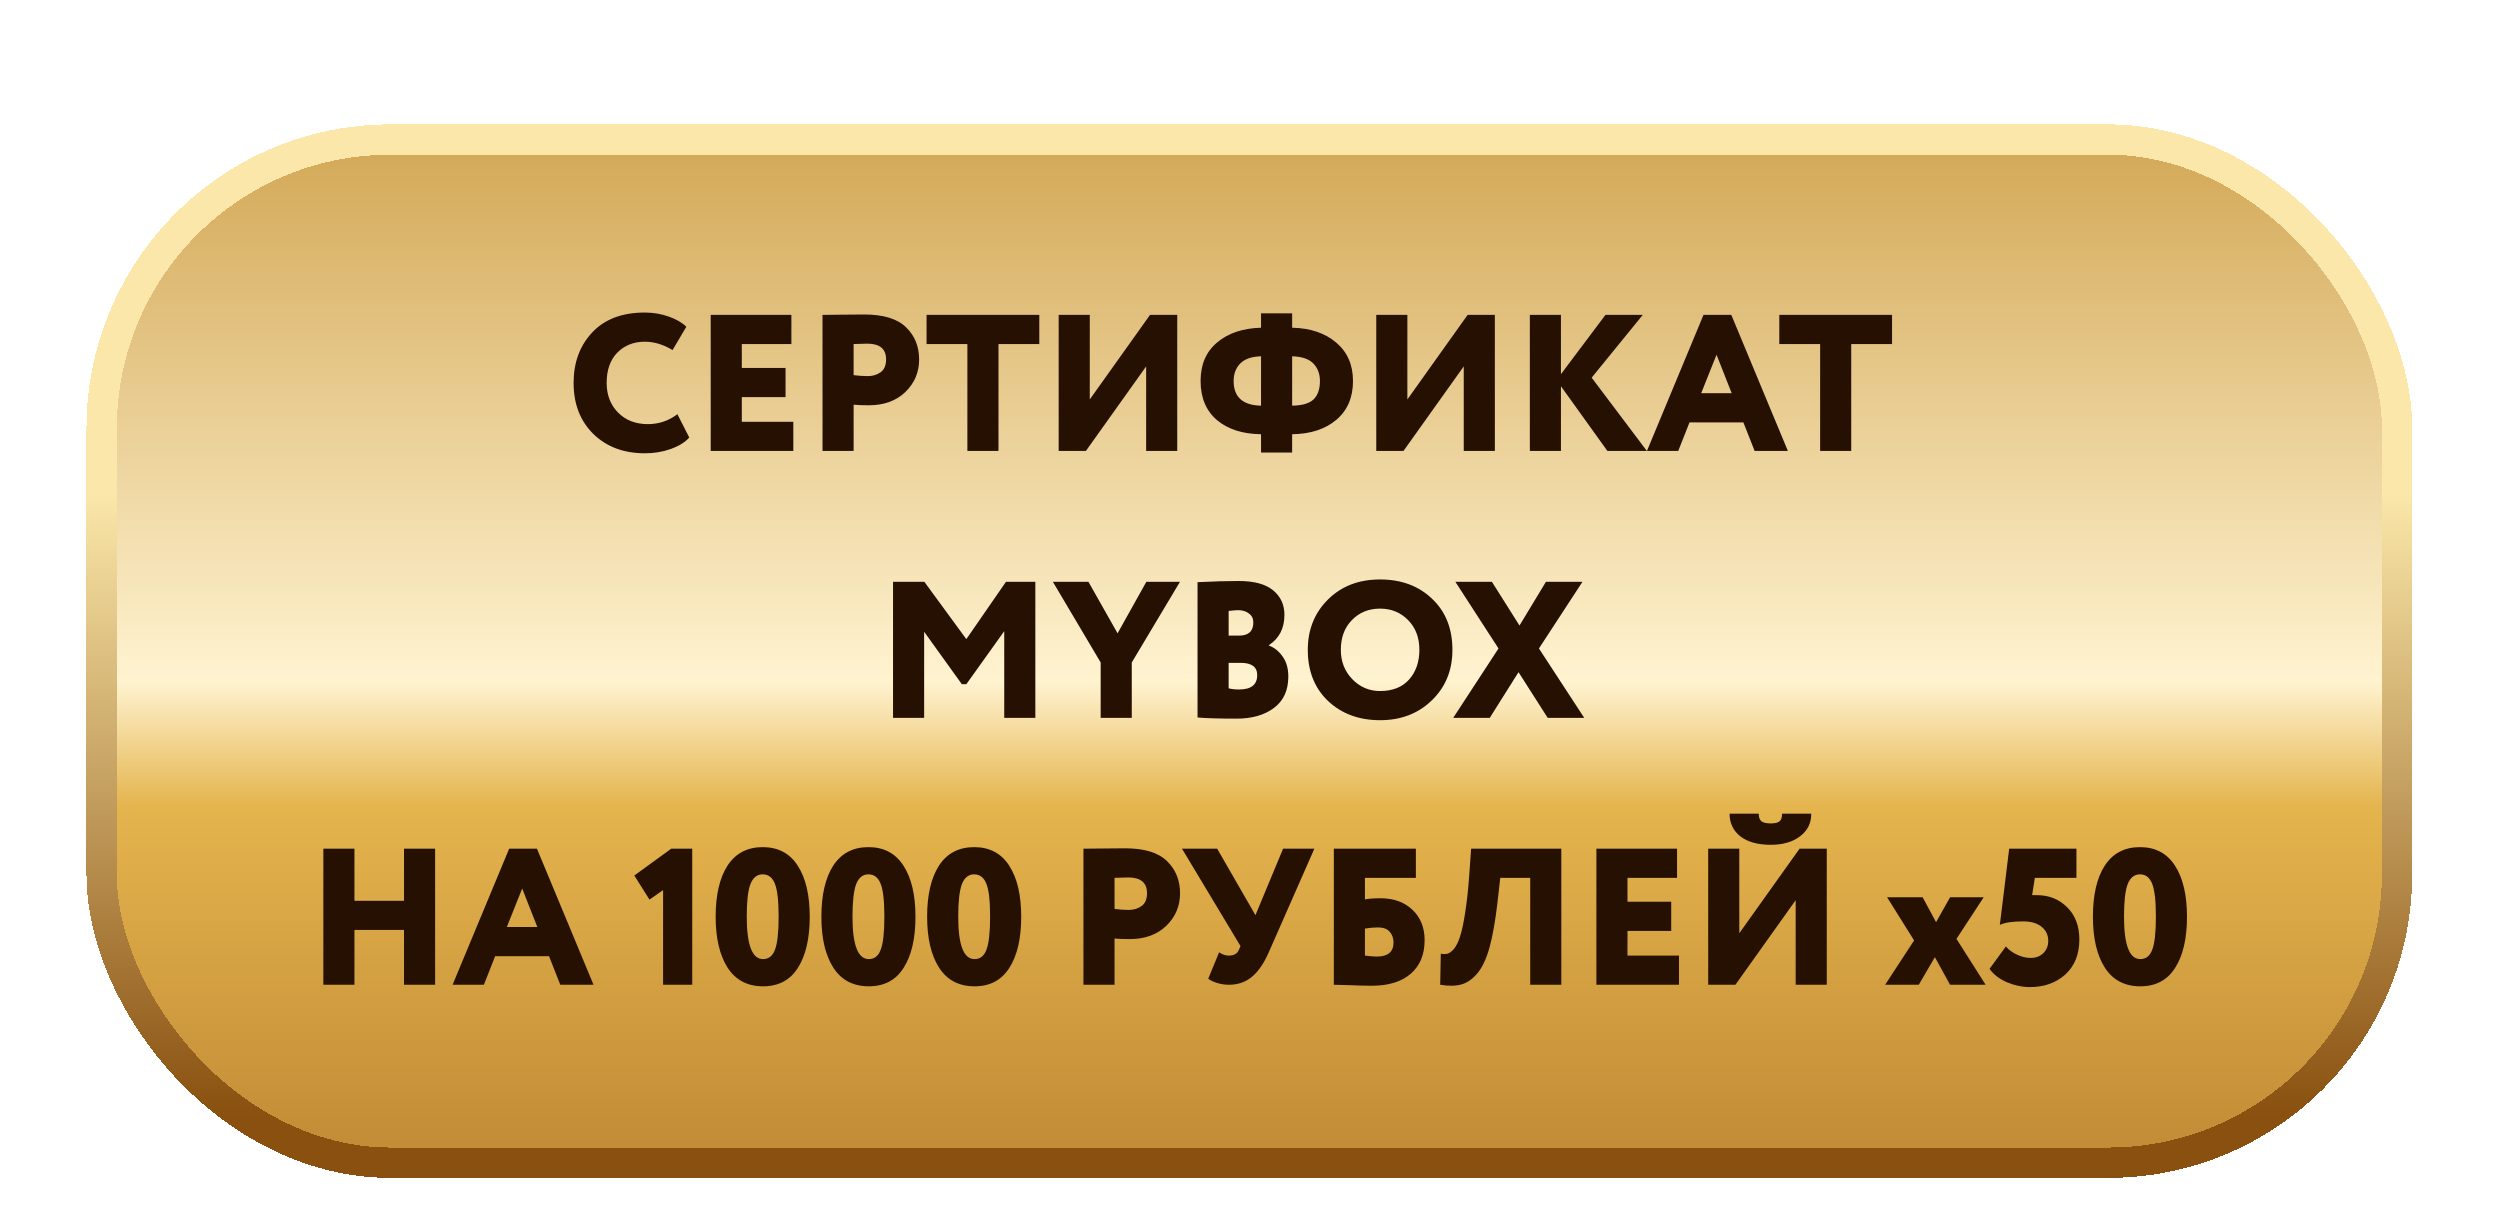
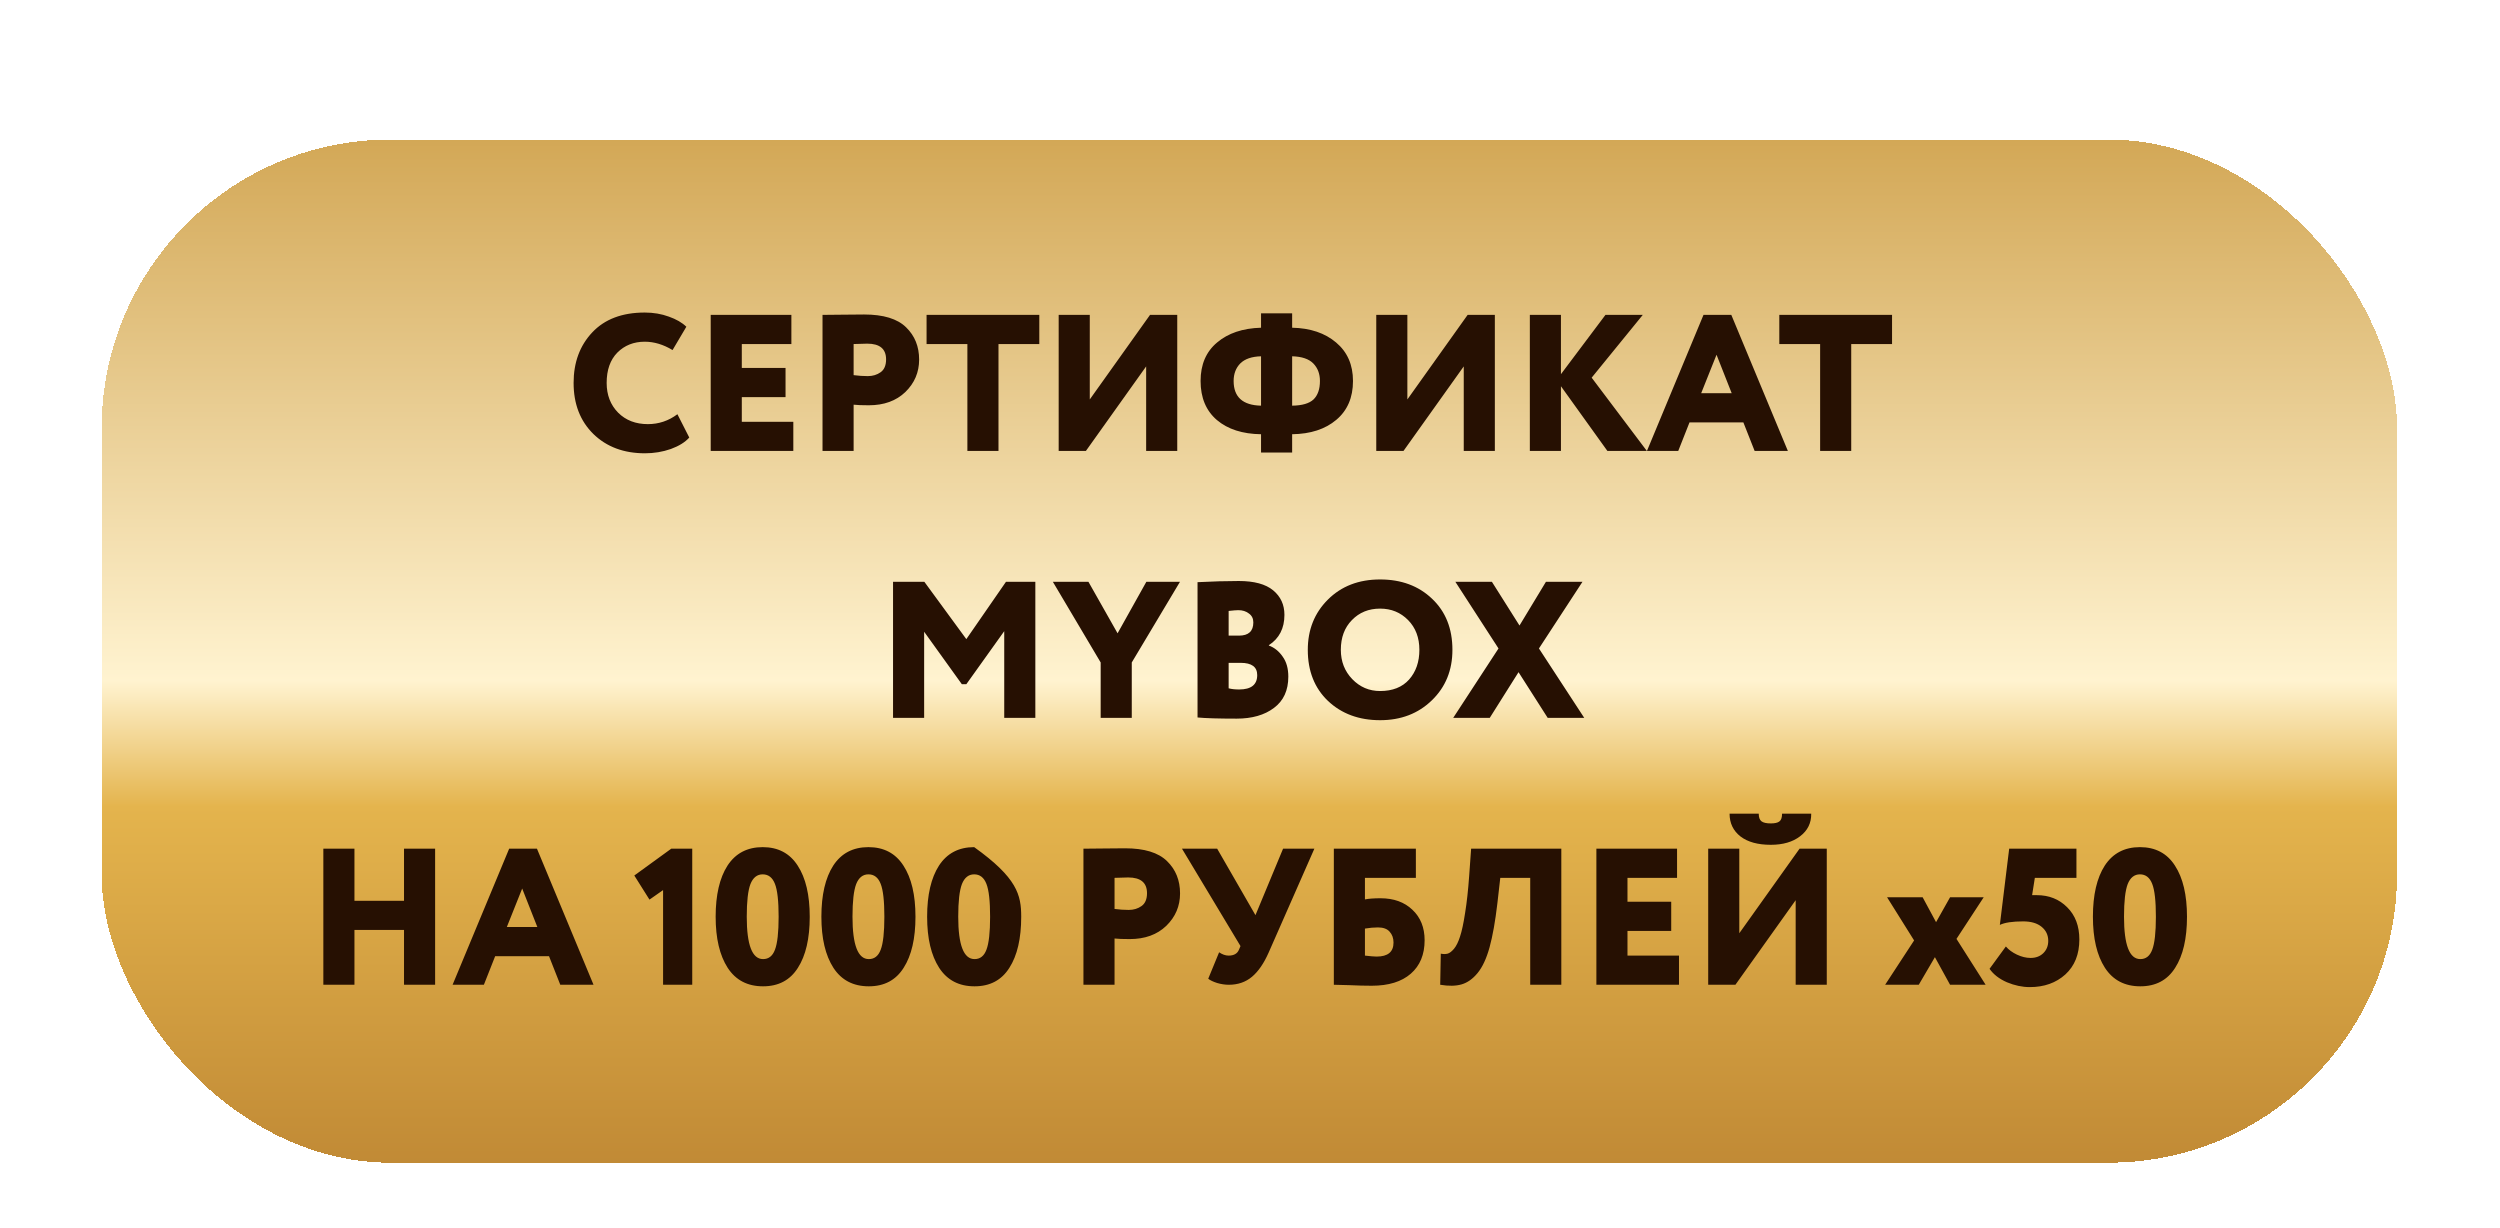
<svg xmlns="http://www.w3.org/2000/svg" width="281" height="138" viewBox="0 0 281 138" fill="none">
  <g filter="url(#filter0_dd_2745_204)">
    <rect x="11.425" y="8.014" width="258" height="115" rx="32.447" fill="url(#paint0_linear_2745_204)" shape-rendering="crispEdges" />
-     <rect x="11.425" y="8.014" width="258" height="115" rx="32.447" stroke="url(#paint1_linear_2745_204)" stroke-width="3.41" shape-rendering="crispEdges" />
-     <path d="M76.141 38.885L77.474 41.507C77.007 42.031 76.316 42.461 75.398 42.796C74.48 43.116 73.512 43.277 72.492 43.277C70.118 43.277 68.188 42.556 66.702 41.114C65.216 39.657 64.473 37.741 64.473 35.367C64.473 33.066 65.172 31.172 66.571 29.686C67.969 28.2 69.936 27.457 72.47 27.457C73.446 27.457 74.349 27.61 75.18 27.916C76.01 28.208 76.665 28.586 77.146 29.052L75.595 31.674C74.56 31.048 73.519 30.735 72.47 30.735C71.232 30.735 70.205 31.143 69.389 31.959C68.588 32.774 68.188 33.91 68.188 35.367C68.188 36.722 68.617 37.836 69.477 38.71C70.336 39.569 71.451 39.999 72.82 39.999C74.043 39.999 75.15 39.628 76.141 38.885ZM79.883 43.014V27.72H88.951V30.997H83.379V33.685H88.295V36.962H83.379V39.737H89.169V43.014H79.883ZM95.947 43.014H92.451V27.72C92.713 27.72 93.449 27.712 94.658 27.698C95.881 27.683 96.704 27.676 97.127 27.676C99.297 27.676 100.87 28.157 101.846 29.118C102.822 30.065 103.31 31.274 103.31 32.745C103.31 34.173 102.793 35.389 101.759 36.394C100.725 37.385 99.355 37.88 97.651 37.88C96.879 37.88 96.311 37.858 95.947 37.814V43.014ZM97.476 30.953C97.418 30.953 96.908 30.968 95.947 30.997V34.493C96.5 34.566 97.032 34.602 97.542 34.602C98.095 34.602 98.576 34.457 98.984 34.165C99.392 33.874 99.596 33.393 99.596 32.723C99.596 31.543 98.889 30.953 97.476 30.953ZM104.146 30.997V27.72H116.818V30.997H112.23V43.014H108.734V30.997H104.146ZM122.054 43.014H118.995V27.72H122.491V37.224L129.264 27.72H132.323V43.014H128.827V33.51L122.054 43.014ZM141.741 43.189V41.135C139.658 41.106 138.005 40.575 136.781 39.54C135.558 38.492 134.946 37.028 134.946 35.149C134.946 33.299 135.565 31.857 136.803 30.822C138.041 29.774 139.687 29.22 141.741 29.162V27.545H145.237V29.162C147.276 29.206 148.922 29.759 150.175 30.822C151.442 31.886 152.076 33.328 152.076 35.149C152.076 37.013 151.449 38.47 150.197 39.519C148.959 40.567 147.305 41.106 145.237 41.135V43.189H141.741ZM148.361 35.149C148.361 34.347 148.114 33.692 147.619 33.182C147.123 32.672 146.329 32.403 145.237 32.374V37.923C146.359 37.909 147.16 37.676 147.64 37.224C148.121 36.758 148.361 36.066 148.361 35.149ZM138.66 35.149C138.66 36.955 139.687 37.88 141.741 37.923V32.374C140.692 32.403 139.913 32.672 139.403 33.182C138.908 33.692 138.66 34.347 138.66 35.149ZM157.751 43.014H154.692V27.72H158.188V37.224L164.962 27.72H168.021V43.014H164.525V33.51L157.751 43.014ZM171.954 43.014V27.72H175.45V34.384L180.454 27.72H184.649L178.903 34.777L185.108 43.014H180.672L175.45 35.739V43.014H171.954ZM185.116 43.014L191.474 27.72H194.599L200.957 43.014H197.221L195.954 39.803H189.901L188.634 43.014H185.116ZM192.938 32.199L191.212 36.525H194.643L192.938 32.199ZM199.994 30.997V27.72H212.666V30.997H208.078V43.014H204.582V30.997H199.994ZM100.378 73.014V57.72H103.896L108.615 64.165L113.072 57.72H116.372V73.014H112.876V63.27L108.615 69.234H108.113L103.874 63.335V73.014H100.378ZM132.63 57.72L127.211 66.787V73.014H123.715V66.787L118.34 57.72H122.339L125.616 63.51L128.85 57.72H132.63ZM134.603 72.971V57.763C136.307 57.676 137.851 57.632 139.235 57.632C140.969 57.632 142.258 57.982 143.103 58.681C143.947 59.38 144.37 60.298 144.37 61.434C144.37 62.949 143.787 64.085 142.622 64.843V64.886C143.248 65.119 143.765 65.535 144.173 66.132C144.596 66.714 144.807 67.465 144.807 68.382C144.807 69.926 144.268 71.099 143.19 71.9C142.127 72.701 140.728 73.102 138.995 73.102C136.97 73.102 135.506 73.058 134.603 72.971ZM139.454 66.831H138.099V69.693C138.419 69.781 138.813 69.824 139.279 69.824C140.634 69.824 141.311 69.285 141.311 68.207C141.311 67.29 140.692 66.831 139.454 66.831ZM139.191 60.91C138.988 60.91 138.623 60.939 138.099 60.997V63.772H139.257C140.335 63.772 140.874 63.277 140.874 62.286C140.874 61.849 140.706 61.514 140.371 61.281C140.051 61.033 139.658 60.91 139.191 60.91ZM146.996 65.367C146.996 63.109 147.746 61.23 149.246 59.73C150.761 58.215 152.72 57.458 155.124 57.458C157.498 57.458 159.443 58.178 160.958 59.621C162.487 61.063 163.252 62.978 163.252 65.367C163.252 67.668 162.48 69.562 160.936 71.048C159.406 72.534 157.469 73.277 155.124 73.277C152.75 73.277 150.798 72.556 149.268 71.114C147.753 69.671 146.996 67.756 146.996 65.367ZM150.71 65.367C150.71 66.678 151.14 67.778 151.999 68.666C152.859 69.555 153.9 69.999 155.124 69.999C156.522 69.999 157.608 69.57 158.38 68.71C159.152 67.836 159.538 66.722 159.538 65.367C159.538 63.998 159.115 62.883 158.27 62.024C157.425 61.165 156.377 60.735 155.124 60.735C153.842 60.735 152.786 61.165 151.956 62.024C151.125 62.869 150.71 63.983 150.71 65.367ZM177.871 57.72L172.977 65.214L178.068 73.014H173.96L170.683 67.88L167.449 73.014H163.341L168.432 65.214L163.582 57.72H167.689L170.792 62.636L173.764 57.72H177.871ZM45.411 103.014V96.853H39.84V103.014H36.344V87.72H39.84V93.575H45.411V87.72H48.907V103.014H45.411ZM50.871 103.014L57.23 87.72H60.354L66.712 103.014H62.976L61.709 99.802H55.656L54.389 103.014H50.871ZM58.694 92.199L56.967 96.525H60.398L58.694 92.199ZM71.296 90.735L75.448 87.72H77.808V103.014H74.53V92.374L73.001 93.444L71.296 90.735ZM80.439 95.367C80.439 92.92 80.883 91.004 81.772 89.621C82.675 88.237 83.993 87.545 85.727 87.545C87.46 87.545 88.771 88.237 89.66 89.621C90.563 91.004 91.014 92.92 91.014 95.367C91.014 97.814 90.57 99.73 89.681 101.113C88.808 102.497 87.504 103.189 85.77 103.189C84.022 103.189 82.697 102.497 81.794 101.113C80.891 99.715 80.439 97.8 80.439 95.367ZM83.935 95.367C83.935 98.543 84.547 100.13 85.77 100.13C86.397 100.13 86.841 99.781 87.103 99.082C87.38 98.368 87.518 97.13 87.518 95.367C87.518 93.605 87.38 92.374 87.103 91.674C86.826 90.961 86.368 90.604 85.727 90.604C85.1 90.604 84.642 90.968 84.35 91.696C84.073 92.425 83.935 93.648 83.935 95.367ZM92.324 95.367C92.324 92.92 92.768 91.004 93.657 89.621C94.56 88.237 95.878 87.545 97.612 87.545C99.345 87.545 100.656 88.237 101.545 89.621C102.448 91.004 102.899 92.92 102.899 95.367C102.899 97.814 102.455 99.73 101.567 101.113C100.693 102.497 99.389 103.189 97.655 103.189C95.907 103.189 94.582 102.497 93.679 101.113C92.776 99.715 92.324 97.8 92.324 95.367ZM95.82 95.367C95.82 98.543 96.432 100.13 97.655 100.13C98.282 100.13 98.726 99.781 98.988 99.082C99.265 98.368 99.403 97.13 99.403 95.367C99.403 93.605 99.265 92.374 98.988 91.674C98.712 90.961 98.253 90.604 97.612 90.604C96.985 90.604 96.526 90.968 96.235 91.696C95.958 92.425 95.82 93.648 95.82 95.367ZM104.209 95.367C104.209 92.92 104.653 91.004 105.542 89.621C106.445 88.237 107.763 87.545 109.497 87.545C111.23 87.545 112.541 88.237 113.43 89.621C114.333 91.004 114.784 92.92 114.784 95.367C114.784 97.814 114.34 99.73 113.451 101.113C112.578 102.497 111.274 103.189 109.54 103.189C107.792 103.189 106.467 102.497 105.564 101.113C104.661 99.715 104.209 97.8 104.209 95.367ZM107.705 95.367C107.705 98.543 108.317 100.13 109.54 100.13C110.167 100.13 110.611 99.781 110.873 99.082C111.15 98.368 111.288 97.13 111.288 95.367C111.288 93.605 111.15 92.374 110.873 91.674C110.596 90.961 110.138 90.604 109.497 90.604C108.87 90.604 108.412 90.968 108.12 91.696C107.843 92.425 107.705 93.648 107.705 95.367ZM125.275 103.014H121.779V87.72C122.041 87.72 122.777 87.712 123.986 87.698C125.21 87.683 126.033 87.676 126.455 87.676C128.625 87.676 130.199 88.157 131.175 89.118C132.151 90.065 132.638 91.274 132.638 92.745C132.638 94.173 132.121 95.389 131.087 96.394C130.053 97.385 128.684 97.88 126.979 97.88C126.207 97.88 125.639 97.858 125.275 97.814V103.014ZM126.805 90.953C126.746 90.953 126.237 90.968 125.275 90.997V94.493C125.829 94.566 126.36 94.602 126.87 94.602C127.424 94.602 127.904 94.457 128.312 94.165C128.72 93.874 128.924 93.393 128.924 92.723C128.924 91.543 128.218 90.953 126.805 90.953ZM147.735 87.72L142.6 99.387C142.061 100.611 141.435 101.521 140.721 102.119C140.007 102.716 139.141 103.014 138.121 103.014C137.698 103.014 137.261 102.949 136.81 102.818C136.358 102.672 136.023 102.512 135.805 102.337L137.028 99.365C137.393 99.613 137.749 99.737 138.099 99.737C138.667 99.737 139.046 99.533 139.235 99.125L139.432 98.666L132.855 87.72H136.81L141.114 95.192L144.217 87.72H147.735ZM149.923 103.014V87.72H159.144V90.997H153.419V93.422C153.842 93.335 154.424 93.291 155.167 93.291C156.653 93.291 157.848 93.721 158.751 94.581C159.668 95.44 160.127 96.583 160.127 98.011C160.127 99.613 159.61 100.866 158.576 101.769C157.542 102.672 156.078 103.124 154.184 103.124C153.427 103.124 152.574 103.102 151.628 103.058C150.695 103.029 150.127 103.014 149.923 103.014ZM154.883 96.569C154.432 96.569 153.944 96.612 153.419 96.7V99.737C154.046 99.81 154.483 99.846 154.73 99.846C155.998 99.846 156.631 99.322 156.631 98.273C156.631 97.778 156.486 97.37 156.194 97.049C155.917 96.729 155.48 96.569 154.883 96.569ZM171.996 103.014V90.997H168.631L168.303 93.881C168.07 95.877 167.779 97.516 167.429 98.797C167.079 100.065 166.628 101.033 166.074 101.703C165.535 102.359 164.938 102.781 164.283 102.971C163.627 103.16 162.826 103.175 161.879 103.014L161.945 99.519C162.236 99.577 162.491 99.577 162.71 99.519C162.928 99.46 163.168 99.278 163.431 98.972C163.693 98.652 163.919 98.193 164.108 97.596C164.312 96.984 164.501 96.103 164.676 94.952C164.865 93.801 165.018 92.41 165.135 90.779L165.353 87.72H175.492V103.014H171.996ZM179.433 103.014V87.72H188.501V90.997H182.929V93.685H187.845V96.962H182.929V99.737H188.719V103.014H179.433ZM195.06 103.014H192.001V87.72H195.497V97.224L202.27 87.72H205.329V103.014H201.833V93.51L195.06 103.014ZM194.404 83.787H197.682C197.682 84.195 197.784 84.479 197.988 84.639C198.192 84.799 198.541 84.879 199.037 84.879C199.488 84.879 199.809 84.806 199.998 84.661C200.202 84.515 200.304 84.224 200.304 83.787H203.581C203.596 84.835 203.181 85.68 202.336 86.321C201.506 86.962 200.406 87.283 199.037 87.283C197.58 87.283 196.444 86.969 195.628 86.343C194.812 85.702 194.404 84.85 194.404 83.787ZM222.967 93.182L219.908 97.858L223.185 103.014H219.187L217.483 99.912L215.669 103.014H211.889L215.145 98.033L212.108 93.182H216.106L217.614 95.979L219.187 93.182H222.967ZM224.783 96.285L225.832 87.72H233.392V90.997H228.716L228.41 92.942H228.934C230.303 92.942 231.44 93.393 232.343 94.296C233.26 95.2 233.719 96.409 233.719 97.923C233.719 99.584 233.195 100.895 232.146 101.856C231.097 102.803 229.765 103.277 228.148 103.277C227.303 103.277 226.443 103.095 225.569 102.73C224.71 102.352 224.062 101.849 223.625 101.223L225.46 98.71C225.766 99.074 226.181 99.38 226.706 99.628C227.23 99.875 227.74 99.999 228.235 99.999C228.818 99.999 229.291 99.824 229.655 99.475C230.034 99.111 230.223 98.644 230.223 98.076C230.223 97.436 229.976 96.911 229.48 96.503C228.985 96.095 228.293 95.891 227.405 95.891C226.21 95.891 225.336 96.022 224.783 96.285ZM235.243 95.367C235.243 92.92 235.687 91.004 236.575 89.621C237.479 88.237 238.797 87.545 240.53 87.545C242.264 87.545 243.575 88.237 244.463 89.621C245.366 91.004 245.818 92.92 245.818 95.367C245.818 97.814 245.374 99.73 244.485 101.113C243.611 102.497 242.307 103.189 240.574 103.189C238.826 103.189 237.5 102.497 236.597 101.113C235.694 99.715 235.243 97.8 235.243 95.367ZM238.739 95.367C238.739 98.543 239.35 100.13 240.574 100.13C241.2 100.13 241.645 99.781 241.907 99.082C242.184 98.368 242.322 97.13 242.322 95.367C242.322 93.605 242.184 92.374 241.907 91.674C241.63 90.961 241.171 90.604 240.53 90.604C239.904 90.604 239.445 90.968 239.154 91.696C238.877 92.425 238.739 93.648 238.739 95.367Z" fill="#261002" />
+     <path d="M76.141 38.885L77.474 41.507C77.007 42.031 76.316 42.461 75.398 42.796C74.48 43.116 73.512 43.277 72.492 43.277C70.118 43.277 68.188 42.556 66.702 41.114C65.216 39.657 64.473 37.741 64.473 35.367C64.473 33.066 65.172 31.172 66.571 29.686C67.969 28.2 69.936 27.457 72.47 27.457C73.446 27.457 74.349 27.61 75.18 27.916C76.01 28.208 76.665 28.586 77.146 29.052L75.595 31.674C74.56 31.048 73.519 30.735 72.47 30.735C71.232 30.735 70.205 31.143 69.389 31.959C68.588 32.774 68.188 33.91 68.188 35.367C68.188 36.722 68.617 37.836 69.477 38.71C70.336 39.569 71.451 39.999 72.82 39.999C74.043 39.999 75.15 39.628 76.141 38.885ZM79.883 43.014V27.72H88.951V30.997H83.379V33.685H88.295V36.962H83.379V39.737H89.169V43.014H79.883ZM95.947 43.014H92.451V27.72C92.713 27.72 93.449 27.712 94.658 27.698C95.881 27.683 96.704 27.676 97.127 27.676C99.297 27.676 100.87 28.157 101.846 29.118C102.822 30.065 103.31 31.274 103.31 32.745C103.31 34.173 102.793 35.389 101.759 36.394C100.725 37.385 99.355 37.88 97.651 37.88C96.879 37.88 96.311 37.858 95.947 37.814V43.014ZM97.476 30.953C97.418 30.953 96.908 30.968 95.947 30.997V34.493C96.5 34.566 97.032 34.602 97.542 34.602C98.095 34.602 98.576 34.457 98.984 34.165C99.392 33.874 99.596 33.393 99.596 32.723C99.596 31.543 98.889 30.953 97.476 30.953ZM104.146 30.997V27.72H116.818V30.997H112.23V43.014H108.734V30.997H104.146ZM122.054 43.014H118.995V27.72H122.491V37.224L129.264 27.72H132.323V43.014H128.827V33.51L122.054 43.014ZM141.741 43.189V41.135C139.658 41.106 138.005 40.575 136.781 39.54C135.558 38.492 134.946 37.028 134.946 35.149C134.946 33.299 135.565 31.857 136.803 30.822C138.041 29.774 139.687 29.22 141.741 29.162V27.545H145.237V29.162C147.276 29.206 148.922 29.759 150.175 30.822C151.442 31.886 152.076 33.328 152.076 35.149C152.076 37.013 151.449 38.47 150.197 39.519C148.959 40.567 147.305 41.106 145.237 41.135V43.189H141.741ZM148.361 35.149C148.361 34.347 148.114 33.692 147.619 33.182C147.123 32.672 146.329 32.403 145.237 32.374V37.923C146.359 37.909 147.16 37.676 147.64 37.224C148.121 36.758 148.361 36.066 148.361 35.149ZM138.66 35.149C138.66 36.955 139.687 37.88 141.741 37.923V32.374C140.692 32.403 139.913 32.672 139.403 33.182C138.908 33.692 138.66 34.347 138.66 35.149ZM157.751 43.014H154.692V27.72H158.188V37.224L164.962 27.72H168.021V43.014H164.525V33.51L157.751 43.014ZM171.954 43.014V27.72H175.45V34.384L180.454 27.72H184.649L178.903 34.777L185.108 43.014H180.672L175.45 35.739V43.014H171.954ZM185.116 43.014L191.474 27.72H194.599L200.957 43.014H197.221L195.954 39.803H189.901L188.634 43.014H185.116ZM192.938 32.199L191.212 36.525H194.643L192.938 32.199ZM199.994 30.997V27.72H212.666V30.997H208.078V43.014H204.582V30.997H199.994ZM100.378 73.014V57.72H103.896L108.615 64.165L113.072 57.72H116.372V73.014H112.876V63.27L108.615 69.234H108.113L103.874 63.335V73.014H100.378ZM132.63 57.72L127.211 66.787V73.014H123.715V66.787L118.34 57.72H122.339L125.616 63.51L128.85 57.72H132.63ZM134.603 72.971V57.763C136.307 57.676 137.851 57.632 139.235 57.632C140.969 57.632 142.258 57.982 143.103 58.681C143.947 59.38 144.37 60.298 144.37 61.434C144.37 62.949 143.787 64.085 142.622 64.843V64.886C143.248 65.119 143.765 65.535 144.173 66.132C144.596 66.714 144.807 67.465 144.807 68.382C144.807 69.926 144.268 71.099 143.19 71.9C142.127 72.701 140.728 73.102 138.995 73.102C136.97 73.102 135.506 73.058 134.603 72.971ZM139.454 66.831H138.099V69.693C138.419 69.781 138.813 69.824 139.279 69.824C140.634 69.824 141.311 69.285 141.311 68.207C141.311 67.29 140.692 66.831 139.454 66.831ZM139.191 60.91C138.988 60.91 138.623 60.939 138.099 60.997V63.772H139.257C140.335 63.772 140.874 63.277 140.874 62.286C140.874 61.849 140.706 61.514 140.371 61.281C140.051 61.033 139.658 60.91 139.191 60.91ZM146.996 65.367C146.996 63.109 147.746 61.23 149.246 59.73C150.761 58.215 152.72 57.458 155.124 57.458C157.498 57.458 159.443 58.178 160.958 59.621C162.487 61.063 163.252 62.978 163.252 65.367C163.252 67.668 162.48 69.562 160.936 71.048C159.406 72.534 157.469 73.277 155.124 73.277C152.75 73.277 150.798 72.556 149.268 71.114C147.753 69.671 146.996 67.756 146.996 65.367ZM150.71 65.367C150.71 66.678 151.14 67.778 151.999 68.666C152.859 69.555 153.9 69.999 155.124 69.999C156.522 69.999 157.608 69.57 158.38 68.71C159.152 67.836 159.538 66.722 159.538 65.367C159.538 63.998 159.115 62.883 158.27 62.024C157.425 61.165 156.377 60.735 155.124 60.735C153.842 60.735 152.786 61.165 151.956 62.024C151.125 62.869 150.71 63.983 150.71 65.367ZM177.871 57.72L172.977 65.214L178.068 73.014H173.96L170.683 67.88L167.449 73.014H163.341L168.432 65.214L163.582 57.72H167.689L170.792 62.636L173.764 57.72H177.871ZM45.411 103.014V96.853H39.84V103.014H36.344V87.72H39.84V93.575H45.411V87.72H48.907V103.014H45.411ZM50.871 103.014L57.23 87.72H60.354L66.712 103.014H62.976L61.709 99.802H55.656L54.389 103.014H50.871ZM58.694 92.199L56.967 96.525H60.398L58.694 92.199ZM71.296 90.735L75.448 87.72H77.808V103.014H74.53V92.374L73.001 93.444L71.296 90.735ZM80.439 95.367C80.439 92.92 80.883 91.004 81.772 89.621C82.675 88.237 83.993 87.545 85.727 87.545C87.46 87.545 88.771 88.237 89.66 89.621C90.563 91.004 91.014 92.92 91.014 95.367C91.014 97.814 90.57 99.73 89.681 101.113C88.808 102.497 87.504 103.189 85.77 103.189C84.022 103.189 82.697 102.497 81.794 101.113C80.891 99.715 80.439 97.8 80.439 95.367ZM83.935 95.367C83.935 98.543 84.547 100.13 85.77 100.13C86.397 100.13 86.841 99.781 87.103 99.082C87.38 98.368 87.518 97.13 87.518 95.367C87.518 93.605 87.38 92.374 87.103 91.674C86.826 90.961 86.368 90.604 85.727 90.604C85.1 90.604 84.642 90.968 84.35 91.696C84.073 92.425 83.935 93.648 83.935 95.367ZM92.324 95.367C92.324 92.92 92.768 91.004 93.657 89.621C94.56 88.237 95.878 87.545 97.612 87.545C99.345 87.545 100.656 88.237 101.545 89.621C102.448 91.004 102.899 92.92 102.899 95.367C102.899 97.814 102.455 99.73 101.567 101.113C100.693 102.497 99.389 103.189 97.655 103.189C95.907 103.189 94.582 102.497 93.679 101.113C92.776 99.715 92.324 97.8 92.324 95.367ZM95.82 95.367C95.82 98.543 96.432 100.13 97.655 100.13C98.282 100.13 98.726 99.781 98.988 99.082C99.265 98.368 99.403 97.13 99.403 95.367C99.403 93.605 99.265 92.374 98.988 91.674C98.712 90.961 98.253 90.604 97.612 90.604C96.985 90.604 96.526 90.968 96.235 91.696C95.958 92.425 95.82 93.648 95.82 95.367ZM104.209 95.367C104.209 92.92 104.653 91.004 105.542 89.621C106.445 88.237 107.763 87.545 109.497 87.545C114.333 91.004 114.784 92.92 114.784 95.367C114.784 97.814 114.34 99.73 113.451 101.113C112.578 102.497 111.274 103.189 109.54 103.189C107.792 103.189 106.467 102.497 105.564 101.113C104.661 99.715 104.209 97.8 104.209 95.367ZM107.705 95.367C107.705 98.543 108.317 100.13 109.54 100.13C110.167 100.13 110.611 99.781 110.873 99.082C111.15 98.368 111.288 97.13 111.288 95.367C111.288 93.605 111.15 92.374 110.873 91.674C110.596 90.961 110.138 90.604 109.497 90.604C108.87 90.604 108.412 90.968 108.12 91.696C107.843 92.425 107.705 93.648 107.705 95.367ZM125.275 103.014H121.779V87.72C122.041 87.72 122.777 87.712 123.986 87.698C125.21 87.683 126.033 87.676 126.455 87.676C128.625 87.676 130.199 88.157 131.175 89.118C132.151 90.065 132.638 91.274 132.638 92.745C132.638 94.173 132.121 95.389 131.087 96.394C130.053 97.385 128.684 97.88 126.979 97.88C126.207 97.88 125.639 97.858 125.275 97.814V103.014ZM126.805 90.953C126.746 90.953 126.237 90.968 125.275 90.997V94.493C125.829 94.566 126.36 94.602 126.87 94.602C127.424 94.602 127.904 94.457 128.312 94.165C128.72 93.874 128.924 93.393 128.924 92.723C128.924 91.543 128.218 90.953 126.805 90.953ZM147.735 87.72L142.6 99.387C142.061 100.611 141.435 101.521 140.721 102.119C140.007 102.716 139.141 103.014 138.121 103.014C137.698 103.014 137.261 102.949 136.81 102.818C136.358 102.672 136.023 102.512 135.805 102.337L137.028 99.365C137.393 99.613 137.749 99.737 138.099 99.737C138.667 99.737 139.046 99.533 139.235 99.125L139.432 98.666L132.855 87.72H136.81L141.114 95.192L144.217 87.72H147.735ZM149.923 103.014V87.72H159.144V90.997H153.419V93.422C153.842 93.335 154.424 93.291 155.167 93.291C156.653 93.291 157.848 93.721 158.751 94.581C159.668 95.44 160.127 96.583 160.127 98.011C160.127 99.613 159.61 100.866 158.576 101.769C157.542 102.672 156.078 103.124 154.184 103.124C153.427 103.124 152.574 103.102 151.628 103.058C150.695 103.029 150.127 103.014 149.923 103.014ZM154.883 96.569C154.432 96.569 153.944 96.612 153.419 96.7V99.737C154.046 99.81 154.483 99.846 154.73 99.846C155.998 99.846 156.631 99.322 156.631 98.273C156.631 97.778 156.486 97.37 156.194 97.049C155.917 96.729 155.48 96.569 154.883 96.569ZM171.996 103.014V90.997H168.631L168.303 93.881C168.07 95.877 167.779 97.516 167.429 98.797C167.079 100.065 166.628 101.033 166.074 101.703C165.535 102.359 164.938 102.781 164.283 102.971C163.627 103.16 162.826 103.175 161.879 103.014L161.945 99.519C162.236 99.577 162.491 99.577 162.71 99.519C162.928 99.46 163.168 99.278 163.431 98.972C163.693 98.652 163.919 98.193 164.108 97.596C164.312 96.984 164.501 96.103 164.676 94.952C164.865 93.801 165.018 92.41 165.135 90.779L165.353 87.72H175.492V103.014H171.996ZM179.433 103.014V87.72H188.501V90.997H182.929V93.685H187.845V96.962H182.929V99.737H188.719V103.014H179.433ZM195.06 103.014H192.001V87.72H195.497V97.224L202.27 87.72H205.329V103.014H201.833V93.51L195.06 103.014ZM194.404 83.787H197.682C197.682 84.195 197.784 84.479 197.988 84.639C198.192 84.799 198.541 84.879 199.037 84.879C199.488 84.879 199.809 84.806 199.998 84.661C200.202 84.515 200.304 84.224 200.304 83.787H203.581C203.596 84.835 203.181 85.68 202.336 86.321C201.506 86.962 200.406 87.283 199.037 87.283C197.58 87.283 196.444 86.969 195.628 86.343C194.812 85.702 194.404 84.85 194.404 83.787ZM222.967 93.182L219.908 97.858L223.185 103.014H219.187L217.483 99.912L215.669 103.014H211.889L215.145 98.033L212.108 93.182H216.106L217.614 95.979L219.187 93.182H222.967ZM224.783 96.285L225.832 87.72H233.392V90.997H228.716L228.41 92.942H228.934C230.303 92.942 231.44 93.393 232.343 94.296C233.26 95.2 233.719 96.409 233.719 97.923C233.719 99.584 233.195 100.895 232.146 101.856C231.097 102.803 229.765 103.277 228.148 103.277C227.303 103.277 226.443 103.095 225.569 102.73C224.71 102.352 224.062 101.849 223.625 101.223L225.46 98.71C225.766 99.074 226.181 99.38 226.706 99.628C227.23 99.875 227.74 99.999 228.235 99.999C228.818 99.999 229.291 99.824 229.655 99.475C230.034 99.111 230.223 98.644 230.223 98.076C230.223 97.436 229.976 96.911 229.48 96.503C228.985 96.095 228.293 95.891 227.405 95.891C226.21 95.891 225.336 96.022 224.783 96.285ZM235.243 95.367C235.243 92.92 235.687 91.004 236.575 89.621C237.479 88.237 238.797 87.545 240.53 87.545C242.264 87.545 243.575 88.237 244.463 89.621C245.366 91.004 245.818 92.92 245.818 95.367C245.818 97.814 245.374 99.73 244.485 101.113C243.611 102.497 242.307 103.189 240.574 103.189C238.826 103.189 237.5 102.497 236.597 101.113C235.694 99.715 235.243 97.8 235.243 95.367ZM238.739 95.367C238.739 98.543 239.35 100.13 240.574 100.13C241.2 100.13 241.645 99.781 241.907 99.082C242.184 98.368 242.322 97.13 242.322 95.367C242.322 93.605 242.184 92.374 241.907 91.674C241.63 90.961 241.171 90.604 240.53 90.604C239.904 90.604 239.445 90.968 239.154 91.696C238.877 92.425 238.739 93.648 238.739 95.367Z" fill="#261002" />
  </g>
  <defs>
    <filter id="filter0_dd_2745_204" x="0" y="0" width="280.849" height="137.849" filterUnits="userSpaceOnUse" color-interpolation-filters="sRGB">
      <feFlood flood-opacity="0" result="BackgroundImageFix" />
      <feColorMatrix in="SourceAlpha" type="matrix" values="0 0 0 0 0 0 0 0 0 0 0 0 0 0 0 0 0 0 127 0" result="hardAlpha" />
      <feOffset dy="4.263" />
      <feGaussianBlur stdDeviation="2.046" />
      <feComposite in2="hardAlpha" operator="out" />
      <feColorMatrix type="matrix" values="0 0 0 0 0.478 0 0 0 0 0.314 0 0 0 0 0.106 0 0 0 0.6 0" />
      <feBlend mode="multiply" in2="BackgroundImageFix" result="effect1_dropShadow_2745_204" />
      <feColorMatrix in="SourceAlpha" type="matrix" values="0 0 0 0 0 0 0 0 0 0 0 0 0 0 0 0 0 0 127 0" result="hardAlpha" />
      <feOffset dy="3.41" />
      <feGaussianBlur stdDeviation="4.86" />
      <feComposite in2="hardAlpha" operator="out" />
      <feColorMatrix type="matrix" values="0 0 0 0 0.478 0 0 0 0 0.314 0 0 0 0 0.106 0 0 0 0.6 0" />
      <feBlend mode="multiply" in2="effect1_dropShadow_2745_204" result="effect2_dropShadow_2745_204" />
      <feBlend mode="normal" in="SourceGraphic" in2="effect2_dropShadow_2745_204" result="shape" />
    </filter>
    <linearGradient id="paint0_linear_2745_204" x1="137.81" y1="210.143" x2="137.81" y2="-56.918" gradientUnits="userSpaceOnUse">
      <stop stop-color="#752F02" />
      <stop offset="0.476" stop-color="#E4B44D" />
      <stop offset="0.529" stop-color="#FFF3D0" />
      <stop offset="0.798" stop-color="#CB9A40" />
      <stop offset="1" stop-color="#BE8421" />
    </linearGradient>
    <linearGradient id="paint1_linear_2745_204" x1="95.514" y1="131.595" x2="95.514" y2="-4.553" gradientUnits="userSpaceOnUse">
      <stop offset="0.101" stop-color="#89500F" />
      <stop offset="0.615" stop-color="#FAE7A9" />
    </linearGradient>
  </defs>
</svg>